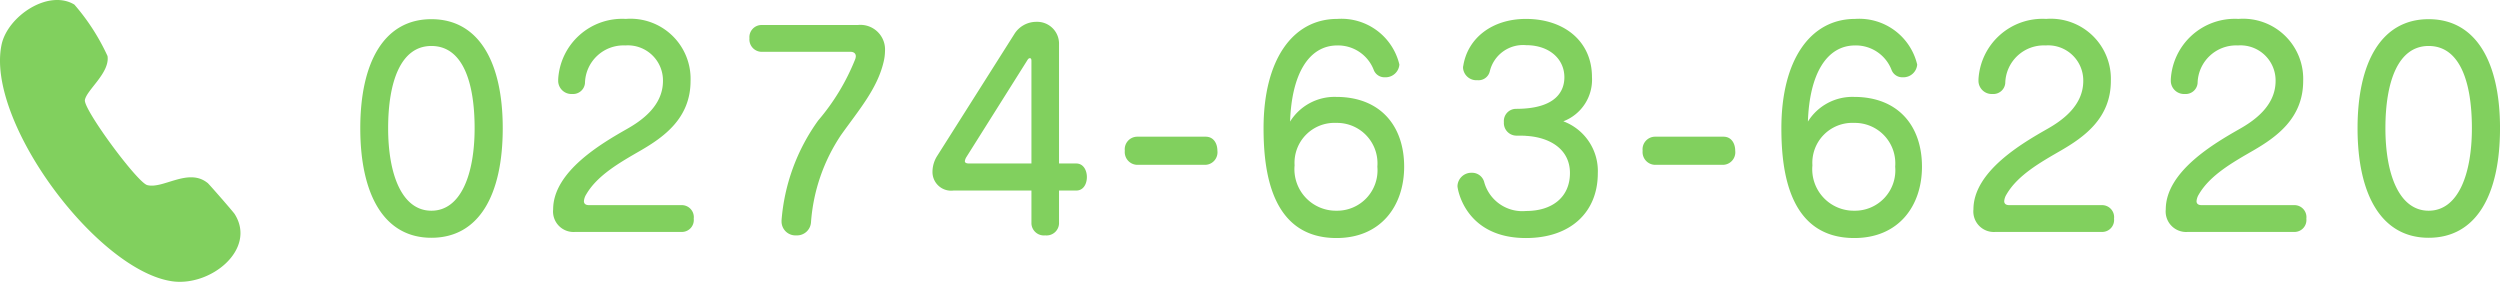
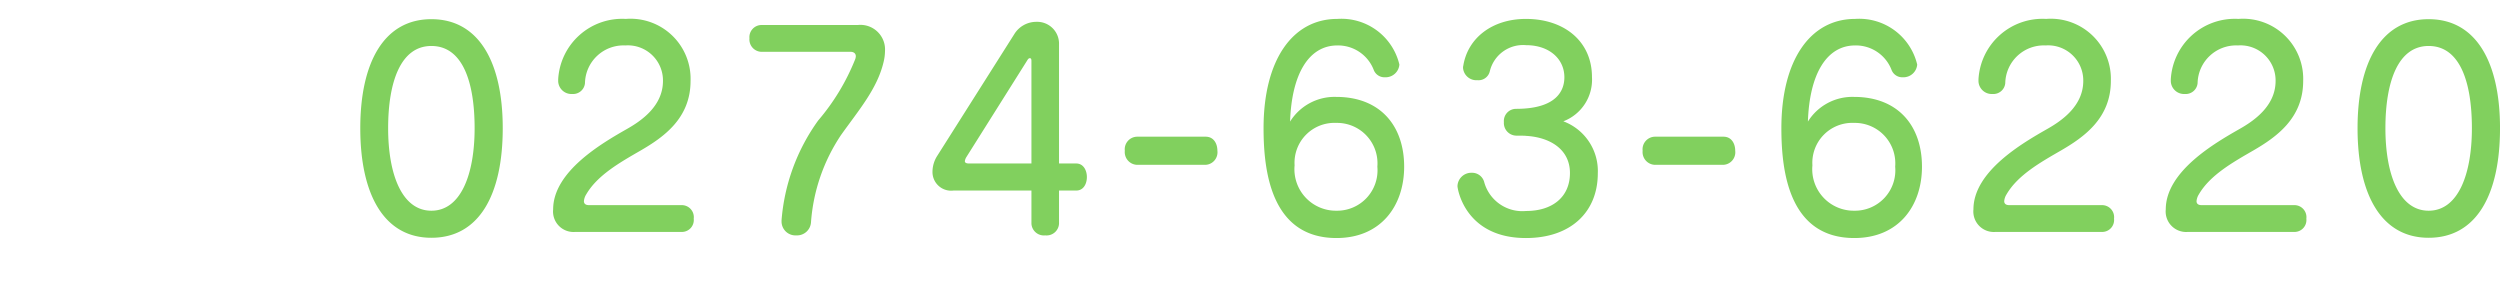
<svg xmlns="http://www.w3.org/2000/svg" width="188.482" height="21.247" viewBox="0 0 188.482 21.247">
  <defs>
    <clipPath id="clip-path">
-       <rect id="長方形_890" data-name="長方形 890" width="18.13" height="21.247" fill="#81d05e" />
-     </clipPath>
+       </clipPath>
  </defs>
  <g id="グループ_1591" data-name="グループ 1591" transform="translate(-838.941 -6597.773)">
    <path id="パス_4269" data-name="パス 4269" d="M6.5.44c3.6,0,5.38-3.24,5.38-8.26,0-4.98-1.8-8.22-5.38-8.22-3.56,0-5.36,3.24-5.36,8.22C1.14-2.8,2.94.44,6.5.44Zm0-2.04c-2.22,0-3.26-2.74-3.26-6.22,0-3.44.92-6.2,3.26-6.2,2.38,0,3.26,2.76,3.26,6.2C9.76-4.34,8.72-1.6,6.5-1.6ZM25.42,0a.9.9,0,0,0,.86-1,.908.908,0,0,0-.86-1.02H18.38c-.24,0-.38-.1-.38-.3a1.146,1.146,0,0,1,.18-.52c.84-1.44,2.54-2.4,4.1-3.3,1.72-1,3.76-2.42,3.76-5.24a4.53,4.53,0,0,0-4.88-4.68,4.833,4.833,0,0,0-5.1,4.56v.14a1,1,0,0,0,1.06.96.9.9,0,0,0,.96-.82,2.906,2.906,0,0,1,3.04-2.84,2.647,2.647,0,0,1,2.84,2.68c0,1.9-1.66,3.02-2.72,3.62-1.82,1.04-5.56,3.18-5.56,6.06A1.545,1.545,0,0,0,17.34,0ZM32.9-.78A1.05,1.05,0,0,0,34.02.26a1.054,1.054,0,0,0,1.1-.98A13.568,13.568,0,0,1,37.38-7.3c1.34-1.88,2.72-3.48,3.2-5.46a3.7,3.7,0,0,0,.12-.88,1.856,1.856,0,0,0-2.06-1.96H31.36a.916.916,0,0,0-.88,1,.934.934,0,0,0,.88,1.02H38.1c.24,0,.4.12.4.34a.88.88,0,0,1-.04.2,16.509,16.509,0,0,1-2.8,4.64A14.849,14.849,0,0,0,32.9-.88ZM55.12-3.12c.54,0,.8-.5.8-1.02,0-.5-.26-1.02-.8-1.02h-1.3v-8.98a1.647,1.647,0,0,0-1.7-1.7,1.952,1.952,0,0,0-1.68.94l-5.8,9.16a2.249,2.249,0,0,0-.36,1.18,1.406,1.406,0,0,0,1.58,1.44h5.88v2.5a.94.94,0,0,0,1.04.88.94.94,0,0,0,1.04-.88v-2.5ZM51.74-5.16h-4.7c-.22,0-.32-.06-.32-.18a.788.788,0,0,1,.1-.28l4.62-7.34c.06-.1.12-.14.18-.14.08,0,.12.06.12.2Zm13.14.1a.946.946,0,0,0,.88-1.06c0-.54-.28-1.06-.88-1.06h-5.2a.95.95,0,0,0-.9,1.06.961.961,0,0,0,.9,1.06Zm6.36-3.26c.12-3.6,1.42-5.74,3.56-5.74a2.884,2.884,0,0,1,2.76,1.88.868.868,0,0,0,.84.52,1.04,1.04,0,0,0,1.08-.96,4.492,4.492,0,0,0-4.68-3.44c-3.38,0-5.56,3.1-5.56,8.24,0,3.18.54,8.28,5.5,8.28,3.34,0,5.1-2.42,5.1-5.38,0-3.1-1.82-5.26-5.12-5.26A3.951,3.951,0,0,0,71.24-8.32Zm3.5,6.72a3.129,3.129,0,0,1-3.16-3.42,3.009,3.009,0,0,1,3.14-3.2,3.048,3.048,0,0,1,3.1,3.3A3.045,3.045,0,0,1,74.74-1.6ZM88.26-9.28a.919.919,0,0,0-.9,1,.952.952,0,0,0,.92,1.02c.1,0,.68,0,.78.02,1.7.1,3.28.96,3.28,2.8,0,1.82-1.34,2.86-3.3,2.86a2.981,2.981,0,0,1-3.16-2.16.944.944,0,0,0-.94-.72,1.045,1.045,0,0,0-1.08,1c0,.22.58,3.92,5.16,3.92,3.38,0,5.42-1.96,5.42-4.88a4,4,0,0,0-2.6-3.92A3.355,3.355,0,0,0,94-11.68c0-2.68-2.08-4.38-4.98-4.38-2.54,0-4.38,1.44-4.72,3.52a.554.554,0,0,0-.02.18,1.008,1.008,0,0,0,1.08.92.873.873,0,0,0,.94-.68,2.579,2.579,0,0,1,2.74-1.96c1.72,0,2.88,1.02,2.88,2.42,0,.96-.54,2.38-3.64,2.38Zm15.66,4.22a.946.946,0,0,0,.88-1.06c0-.54-.28-1.06-.88-1.06h-5.2a.95.95,0,0,0-.9,1.06.961.961,0,0,0,.9,1.06Zm6.36-3.26c.12-3.6,1.42-5.74,3.56-5.74a2.884,2.884,0,0,1,2.76,1.88.868.868,0,0,0,.84.52,1.04,1.04,0,0,0,1.08-.96,4.492,4.492,0,0,0-4.68-3.44c-3.38,0-5.56,3.1-5.56,8.24,0,3.18.54,8.28,5.5,8.28,3.34,0,5.1-2.42,5.1-5.38,0-3.1-1.82-5.26-5.12-5.26A3.951,3.951,0,0,0,110.28-8.32Zm3.5,6.72a3.129,3.129,0,0,1-3.16-3.42,3.009,3.009,0,0,1,3.14-3.2,3.048,3.048,0,0,1,3.1,3.3A3.045,3.045,0,0,1,113.78-1.6ZM132.5,0a.9.9,0,0,0,.86-1,.908.908,0,0,0-.86-1.02h-7.04c-.24,0-.38-.1-.38-.3a1.146,1.146,0,0,1,.18-.52c.84-1.44,2.54-2.4,4.1-3.3,1.72-1,3.76-2.42,3.76-5.24a4.53,4.53,0,0,0-4.88-4.68,4.833,4.833,0,0,0-5.1,4.56v.14a1,1,0,0,0,1.06.96.9.9,0,0,0,.96-.82,2.906,2.906,0,0,1,3.04-2.84,2.647,2.647,0,0,1,2.84,2.68c0,1.9-1.66,3.02-2.72,3.62-1.82,1.04-5.56,3.18-5.56,6.06A1.545,1.545,0,0,0,124.42,0ZM147,0a.9.9,0,0,0,.86-1A.908.908,0,0,0,147-2.02h-7.04c-.24,0-.38-.1-.38-.3a1.146,1.146,0,0,1,.18-.52c.84-1.44,2.54-2.4,4.1-3.3,1.72-1,3.76-2.42,3.76-5.24a4.53,4.53,0,0,0-4.88-4.68,4.833,4.833,0,0,0-5.1,4.56v.14a1,1,0,0,0,1.06.96.9.9,0,0,0,.96-.82,2.906,2.906,0,0,1,3.04-2.84,2.647,2.647,0,0,1,2.84,2.68c0,1.9-1.66,3.02-2.72,3.62-1.82,1.04-5.56,3.18-5.56,6.06A1.545,1.545,0,0,0,138.92,0Zm10.08.44c3.6,0,5.38-3.24,5.38-8.26,0-4.98-1.8-8.22-5.38-8.22-3.56,0-5.36,3.24-5.36,8.22C151.72-2.8,153.52.44,157.08.44Zm0-2.04c-2.22,0-3.26-2.74-3.26-6.22,0-3.44.92-6.2,3.26-6.2,2.38,0,3.26,2.76,3.26,6.2C160.34-4.34,159.3-1.6,157.08-1.6Z" transform="translate(864.964 6615.259)" fill="#81d05e" />
    <g id="グループ_1059" data-name="グループ 1059" transform="translate(838.941 6597.773)">
      <g id="グループ_1059-2" data-name="グループ 1059" transform="translate(0 0)" clip-path="url(#clip-path)">
-         <path id="パス_3128" data-name="パス 3128" d="M15.649,13.789c.122.1,1.935,2.179,2.041,2.346,1.691,2.665-1.834,5.517-4.761,5.064C7.244,20.318-1.08,9.112.116,3.378.563,1.232,3.64-.84,5.607.346a16.183,16.183,0,0,1,2.5,3.88C8.294,5.489,6.536,6.773,6.4,7.54c-.122.7,3.945,6.214,4.7,6.415,1.191.316,3.1-1.327,4.542-.166" transform="translate(0 0)" fill="#81d05e" />
-       </g>
+         </g>
    </g>
  </g>
</svg>